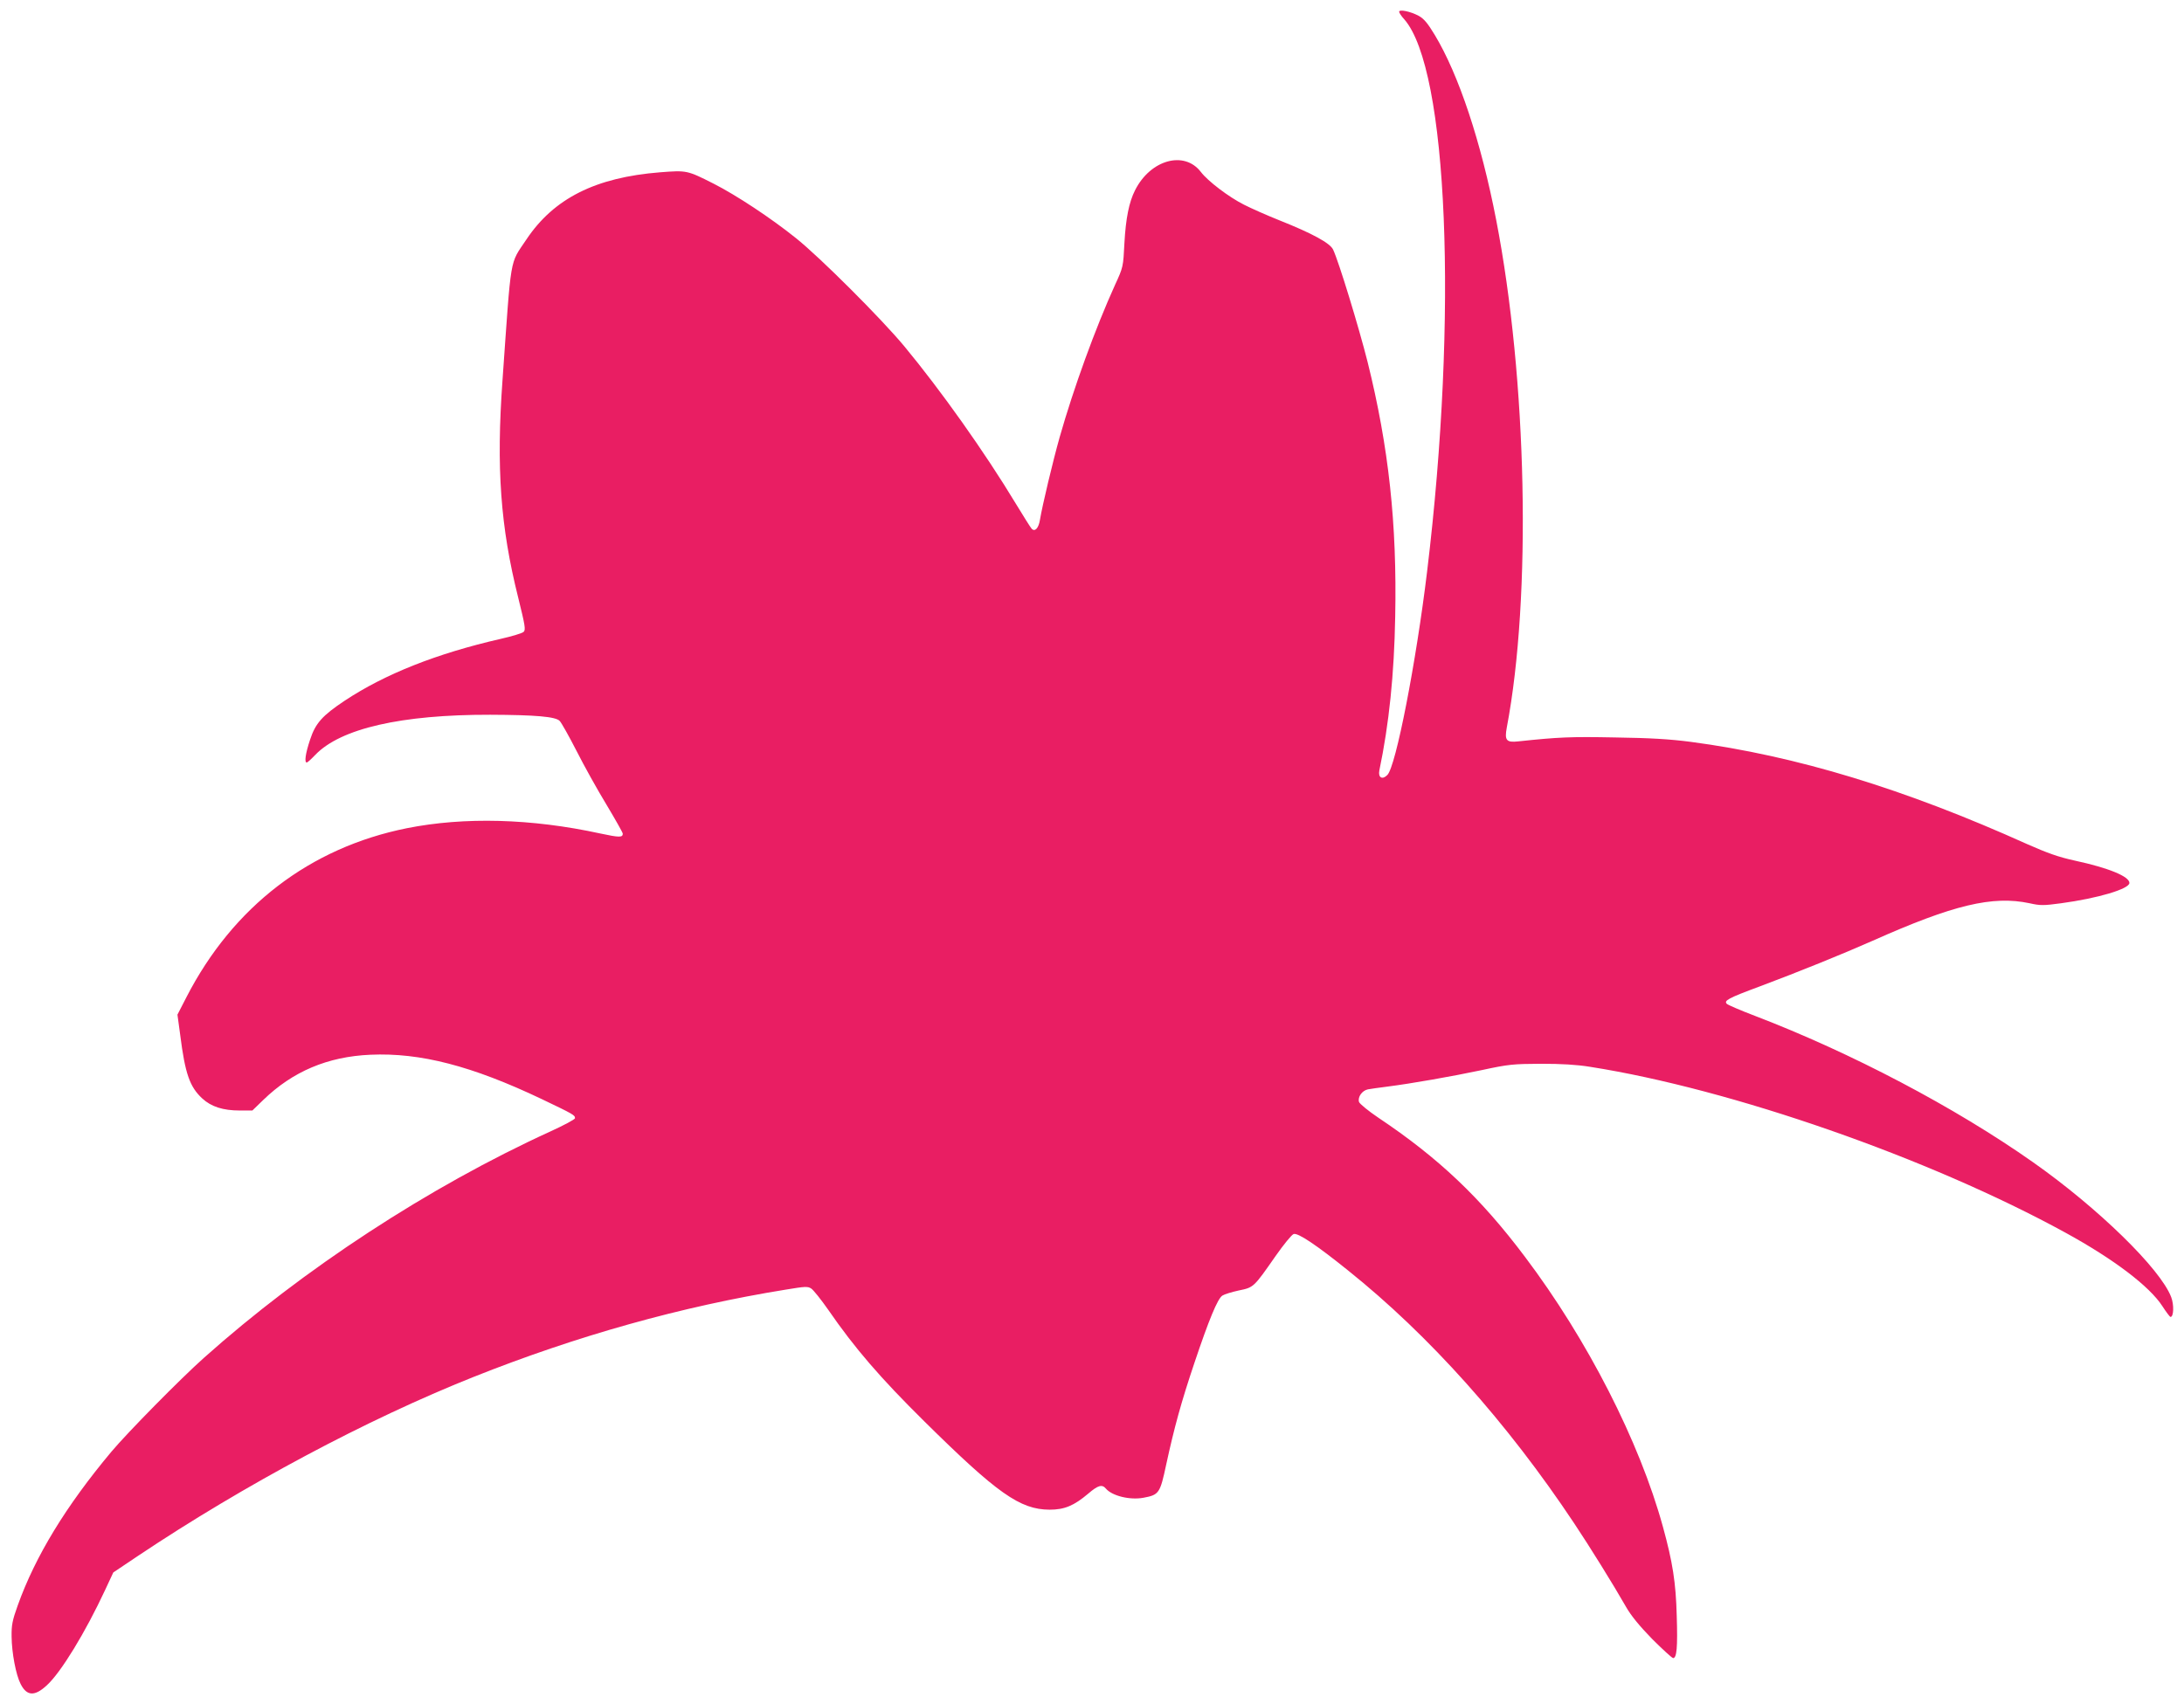
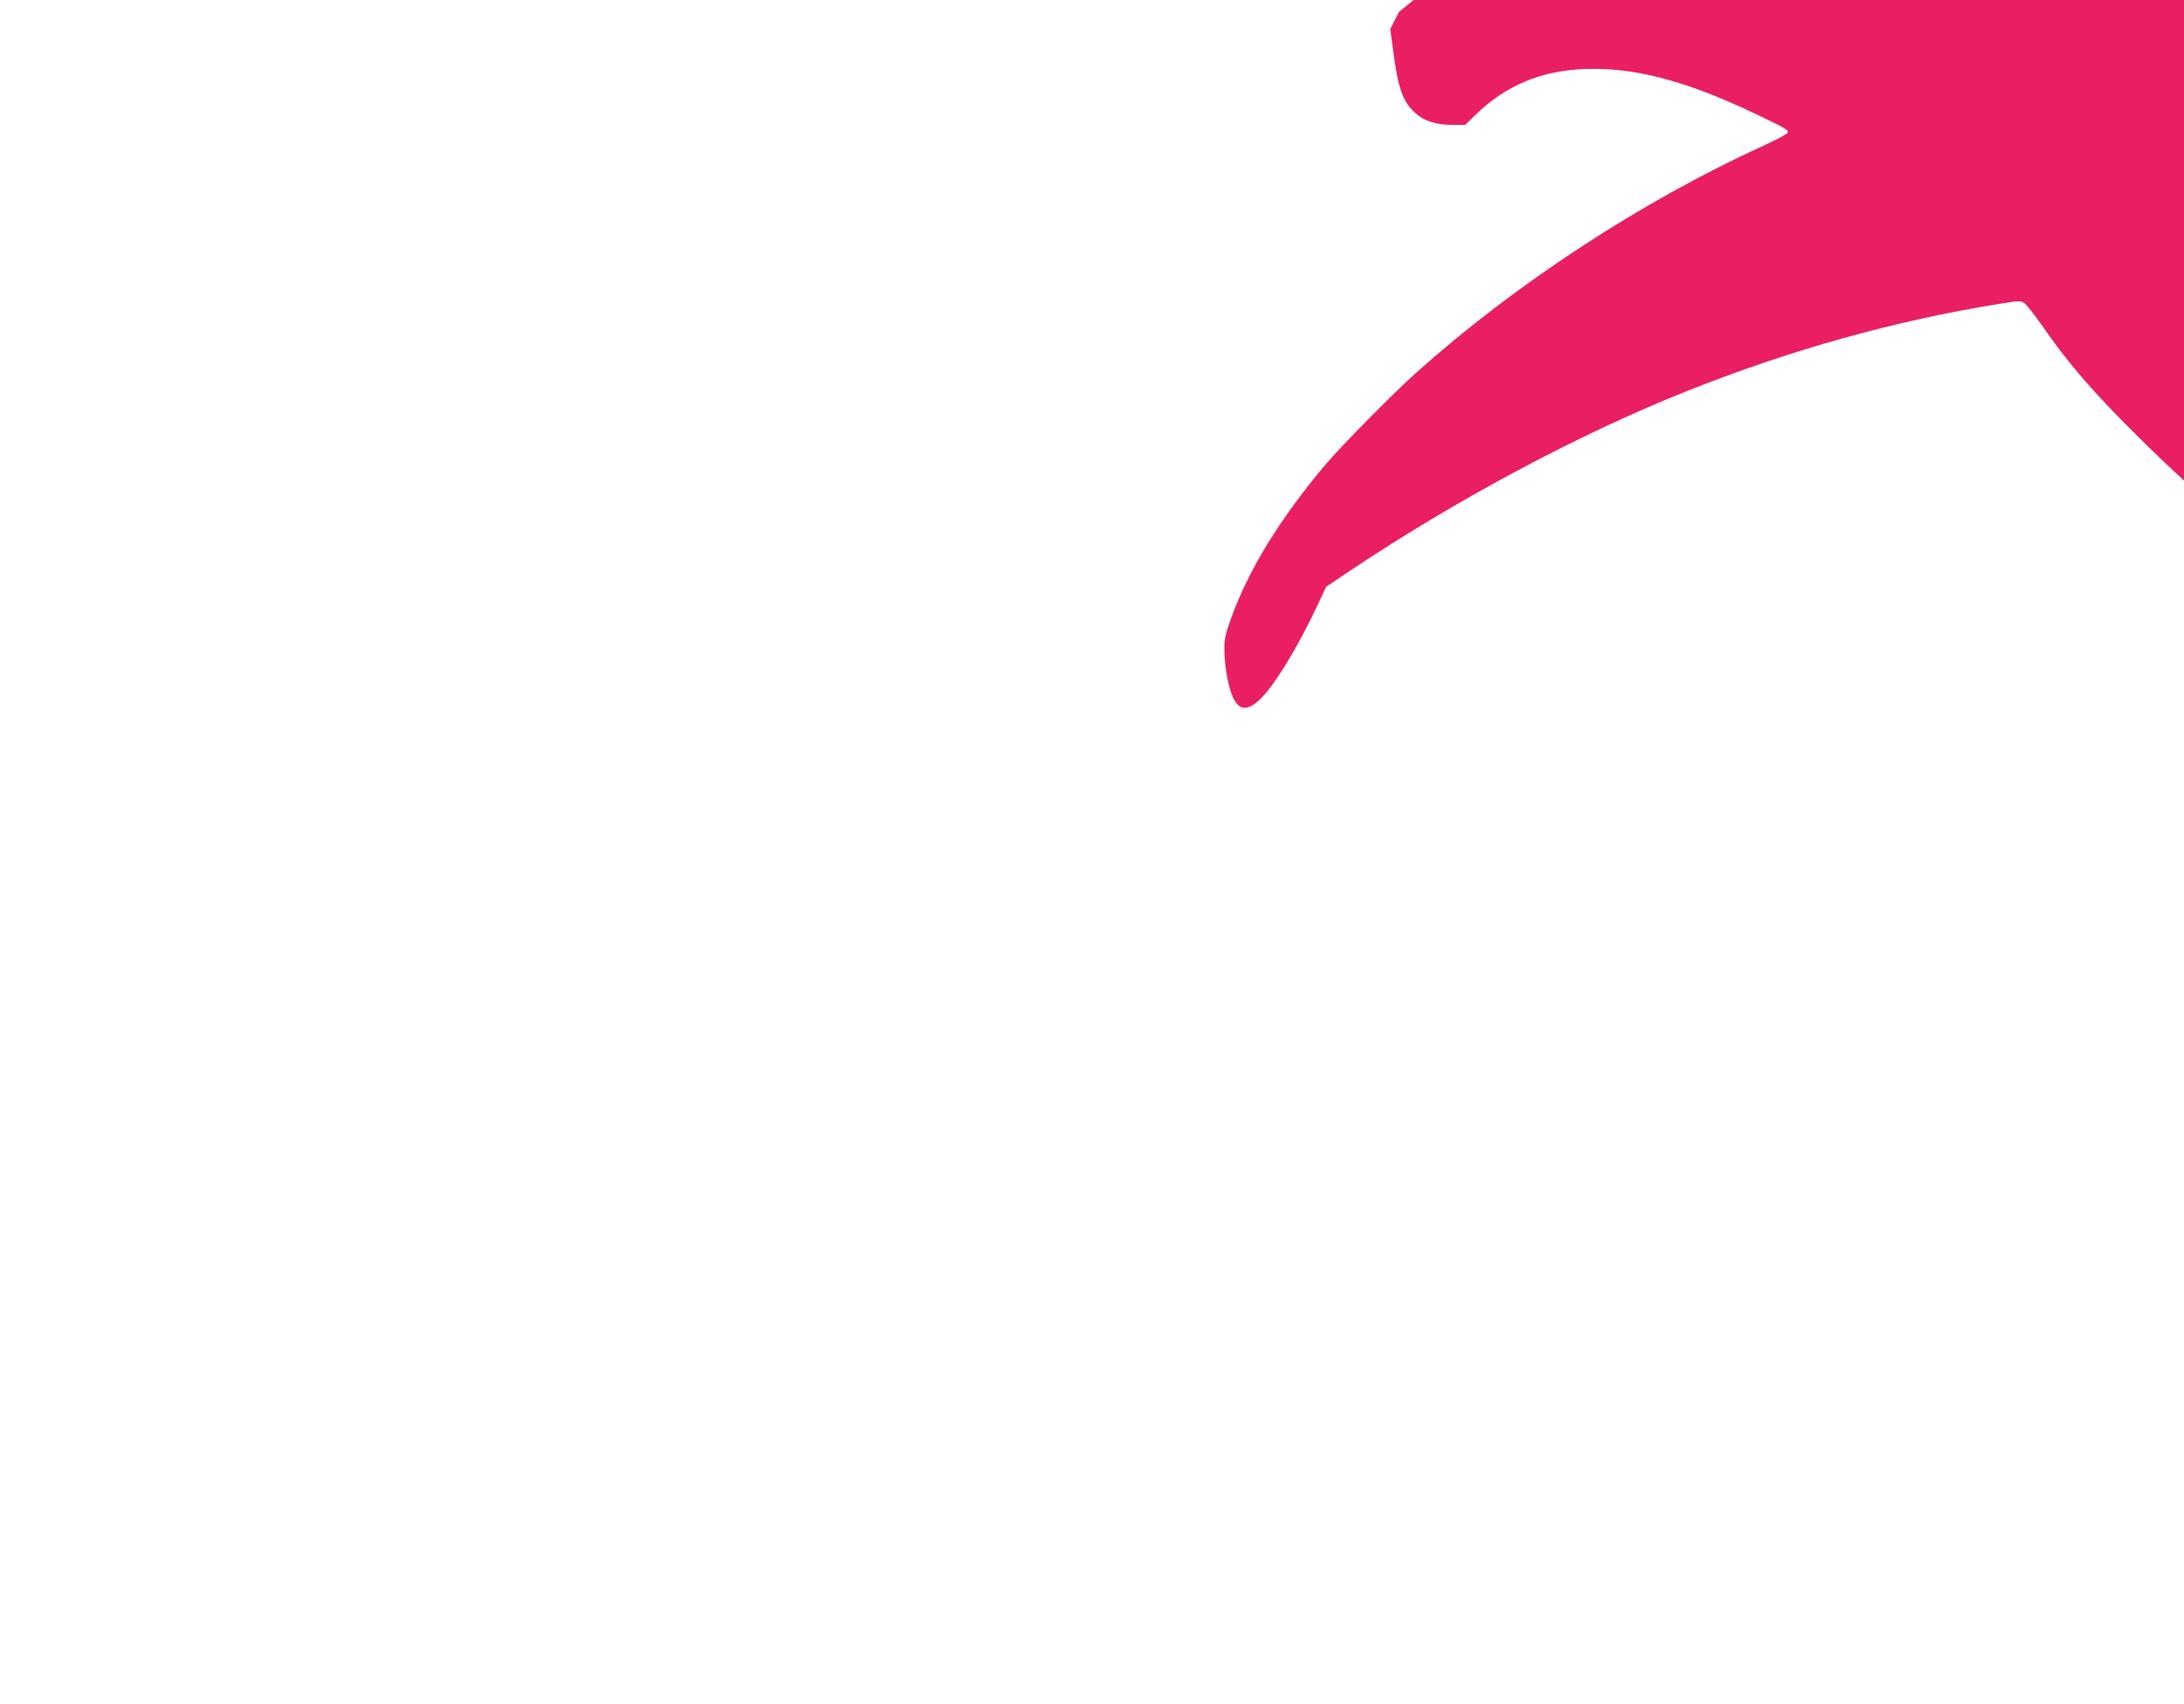
<svg xmlns="http://www.w3.org/2000/svg" version="1.0" width="1280pt" height="999pt" viewBox="0 0 1280 999" preserveAspectRatio="xMidYMid meet">
  <g transform="translate(0,999) scale(0.1,-0.1)" fill="#e91e63" stroke="none">
-     <path d="M8200 9921 c0 -5 13 -26 30 -44 256 -292 316 -1733 134 -3237 -64 -530 -183 -1144 -233 -1193 -29 -30 -55 -16 -47 26 57 273 87 563 93 902 11 545 -38 995 -162 1494 -51 202 -168 586 -202 658 -18 38 -120 94 -316 172 -70 28 -163 69 -206 91 -88 44 -212 138 -253 192 -97 127 -296 72 -386 -108 -35 -69 -54 -164 -62 -309 -7 -139 -7 -141 -55 -245 -116 -256 -243 -606 -324 -891 -40 -141 -102 -402 -116 -486 -8 -50 -30 -73 -49 -52 -7 8 -48 73 -91 144 -184 305 -442 668 -655 925 -137 165 -497 524 -635 634 -147 118 -350 252 -482 319 -156 79 -158 79 -314 67 -379 -30 -623 -153 -784 -394 -100 -150 -87 -78 -140 -826 -37 -512 -12 -858 92 -1273 40 -162 45 -189 32 -201 -8 -8 -68 -26 -134 -41 -376 -86 -678 -206 -914 -362 -132 -88 -172 -132 -204 -230 -27 -81 -34 -133 -19 -133 4 0 26 20 50 45 149 155 505 236 1025 235 265 -1 383 -11 407 -36 10 -10 55 -90 99 -176 44 -87 123 -229 176 -316 52 -87 95 -163 95 -169 0 -23 -20 -23 -132 1 -404 88 -797 98 -1133 31 -569 -114 -1020 -460 -1293 -992 l-52 -101 16 -118 c29 -229 56 -305 129 -373 53 -49 122 -71 221 -71 l73 0 63 61 c173 168 378 255 629 266 292 13 594 -65 1004 -260 186 -89 195 -94 195 -112 0 -7 -66 -42 -147 -79 -709 -324 -1446 -806 -2028 -1326 -138 -123 -448 -438 -542 -550 -267 -319 -446 -613 -549 -901 -32 -89 -37 -116 -36 -184 1 -93 25 -223 53 -277 36 -71 82 -74 154 -7 83 76 226 311 341 558 l48 103 146 98 c621 415 1340 799 1965 1048 605 241 1217 413 1830 512 115 19 129 20 150 6 13 -9 57 -64 99 -124 155 -225 305 -399 563 -654 428 -423 561 -517 734 -518 88 0 143 23 228 95 56 48 80 55 102 29 36 -43 141 -69 221 -54 91 17 97 26 133 195 47 216 87 363 165 595 85 253 136 377 164 395 12 8 55 21 96 30 88 18 87 17 216 202 47 67 94 125 106 129 25 8 133 -64 318 -213 475 -380 933 -892 1326 -1483 94 -141 231 -362 304 -490 29 -51 78 -111 153 -188 61 -61 117 -112 123 -112 21 0 27 63 21 248 -5 195 -24 315 -81 522 -137 499 -443 1098 -809 1583 -260 346 -506 579 -859 815 -58 39 -109 81 -113 92 -9 29 18 67 52 74 15 3 66 10 113 16 141 18 375 59 555 97 157 34 183 36 345 37 122 0 210 -5 290 -18 827 -130 1986 -534 2785 -972 283 -155 494 -315 569 -432 22 -34 43 -62 47 -62 19 0 21 72 4 116 -63 166 -429 523 -810 791 -459 323 -1066 642 -1630 858 -82 31 -156 63 -164 70 -20 19 8 34 194 103 227 85 486 190 660 267 473 211 703 266 920 220 62 -14 82 -14 185 0 215 29 400 84 400 119 0 38 -121 88 -320 131 -96 21 -160 44 -280 97 -719 324 -1352 517 -1970 599 -122 16 -238 23 -446 26 -259 5 -329 2 -565 -23 -71 -8 -82 6 -68 81 146 768 119 2042 -62 2975 -89 460 -220 853 -360 1085 -41 68 -63 95 -94 112 -48 26 -115 40 -115 24z" />
+     <path d="M8200 9921 l-52 -101 16 -118 c29 -229 56 -305 129 -373 53 -49 122 -71 221 -71 l73 0 63 61 c173 168 378 255 629 266 292 13 594 -65 1004 -260 186 -89 195 -94 195 -112 0 -7 -66 -42 -147 -79 -709 -324 -1446 -806 -2028 -1326 -138 -123 -448 -438 -542 -550 -267 -319 -446 -613 -549 -901 -32 -89 -37 -116 -36 -184 1 -93 25 -223 53 -277 36 -71 82 -74 154 -7 83 76 226 311 341 558 l48 103 146 98 c621 415 1340 799 1965 1048 605 241 1217 413 1830 512 115 19 129 20 150 6 13 -9 57 -64 99 -124 155 -225 305 -399 563 -654 428 -423 561 -517 734 -518 88 0 143 23 228 95 56 48 80 55 102 29 36 -43 141 -69 221 -54 91 17 97 26 133 195 47 216 87 363 165 595 85 253 136 377 164 395 12 8 55 21 96 30 88 18 87 17 216 202 47 67 94 125 106 129 25 8 133 -64 318 -213 475 -380 933 -892 1326 -1483 94 -141 231 -362 304 -490 29 -51 78 -111 153 -188 61 -61 117 -112 123 -112 21 0 27 63 21 248 -5 195 -24 315 -81 522 -137 499 -443 1098 -809 1583 -260 346 -506 579 -859 815 -58 39 -109 81 -113 92 -9 29 18 67 52 74 15 3 66 10 113 16 141 18 375 59 555 97 157 34 183 36 345 37 122 0 210 -5 290 -18 827 -130 1986 -534 2785 -972 283 -155 494 -315 569 -432 22 -34 43 -62 47 -62 19 0 21 72 4 116 -63 166 -429 523 -810 791 -459 323 -1066 642 -1630 858 -82 31 -156 63 -164 70 -20 19 8 34 194 103 227 85 486 190 660 267 473 211 703 266 920 220 62 -14 82 -14 185 0 215 29 400 84 400 119 0 38 -121 88 -320 131 -96 21 -160 44 -280 97 -719 324 -1352 517 -1970 599 -122 16 -238 23 -446 26 -259 5 -329 2 -565 -23 -71 -8 -82 6 -68 81 146 768 119 2042 -62 2975 -89 460 -220 853 -360 1085 -41 68 -63 95 -94 112 -48 26 -115 40 -115 24z" />
  </g>
</svg>